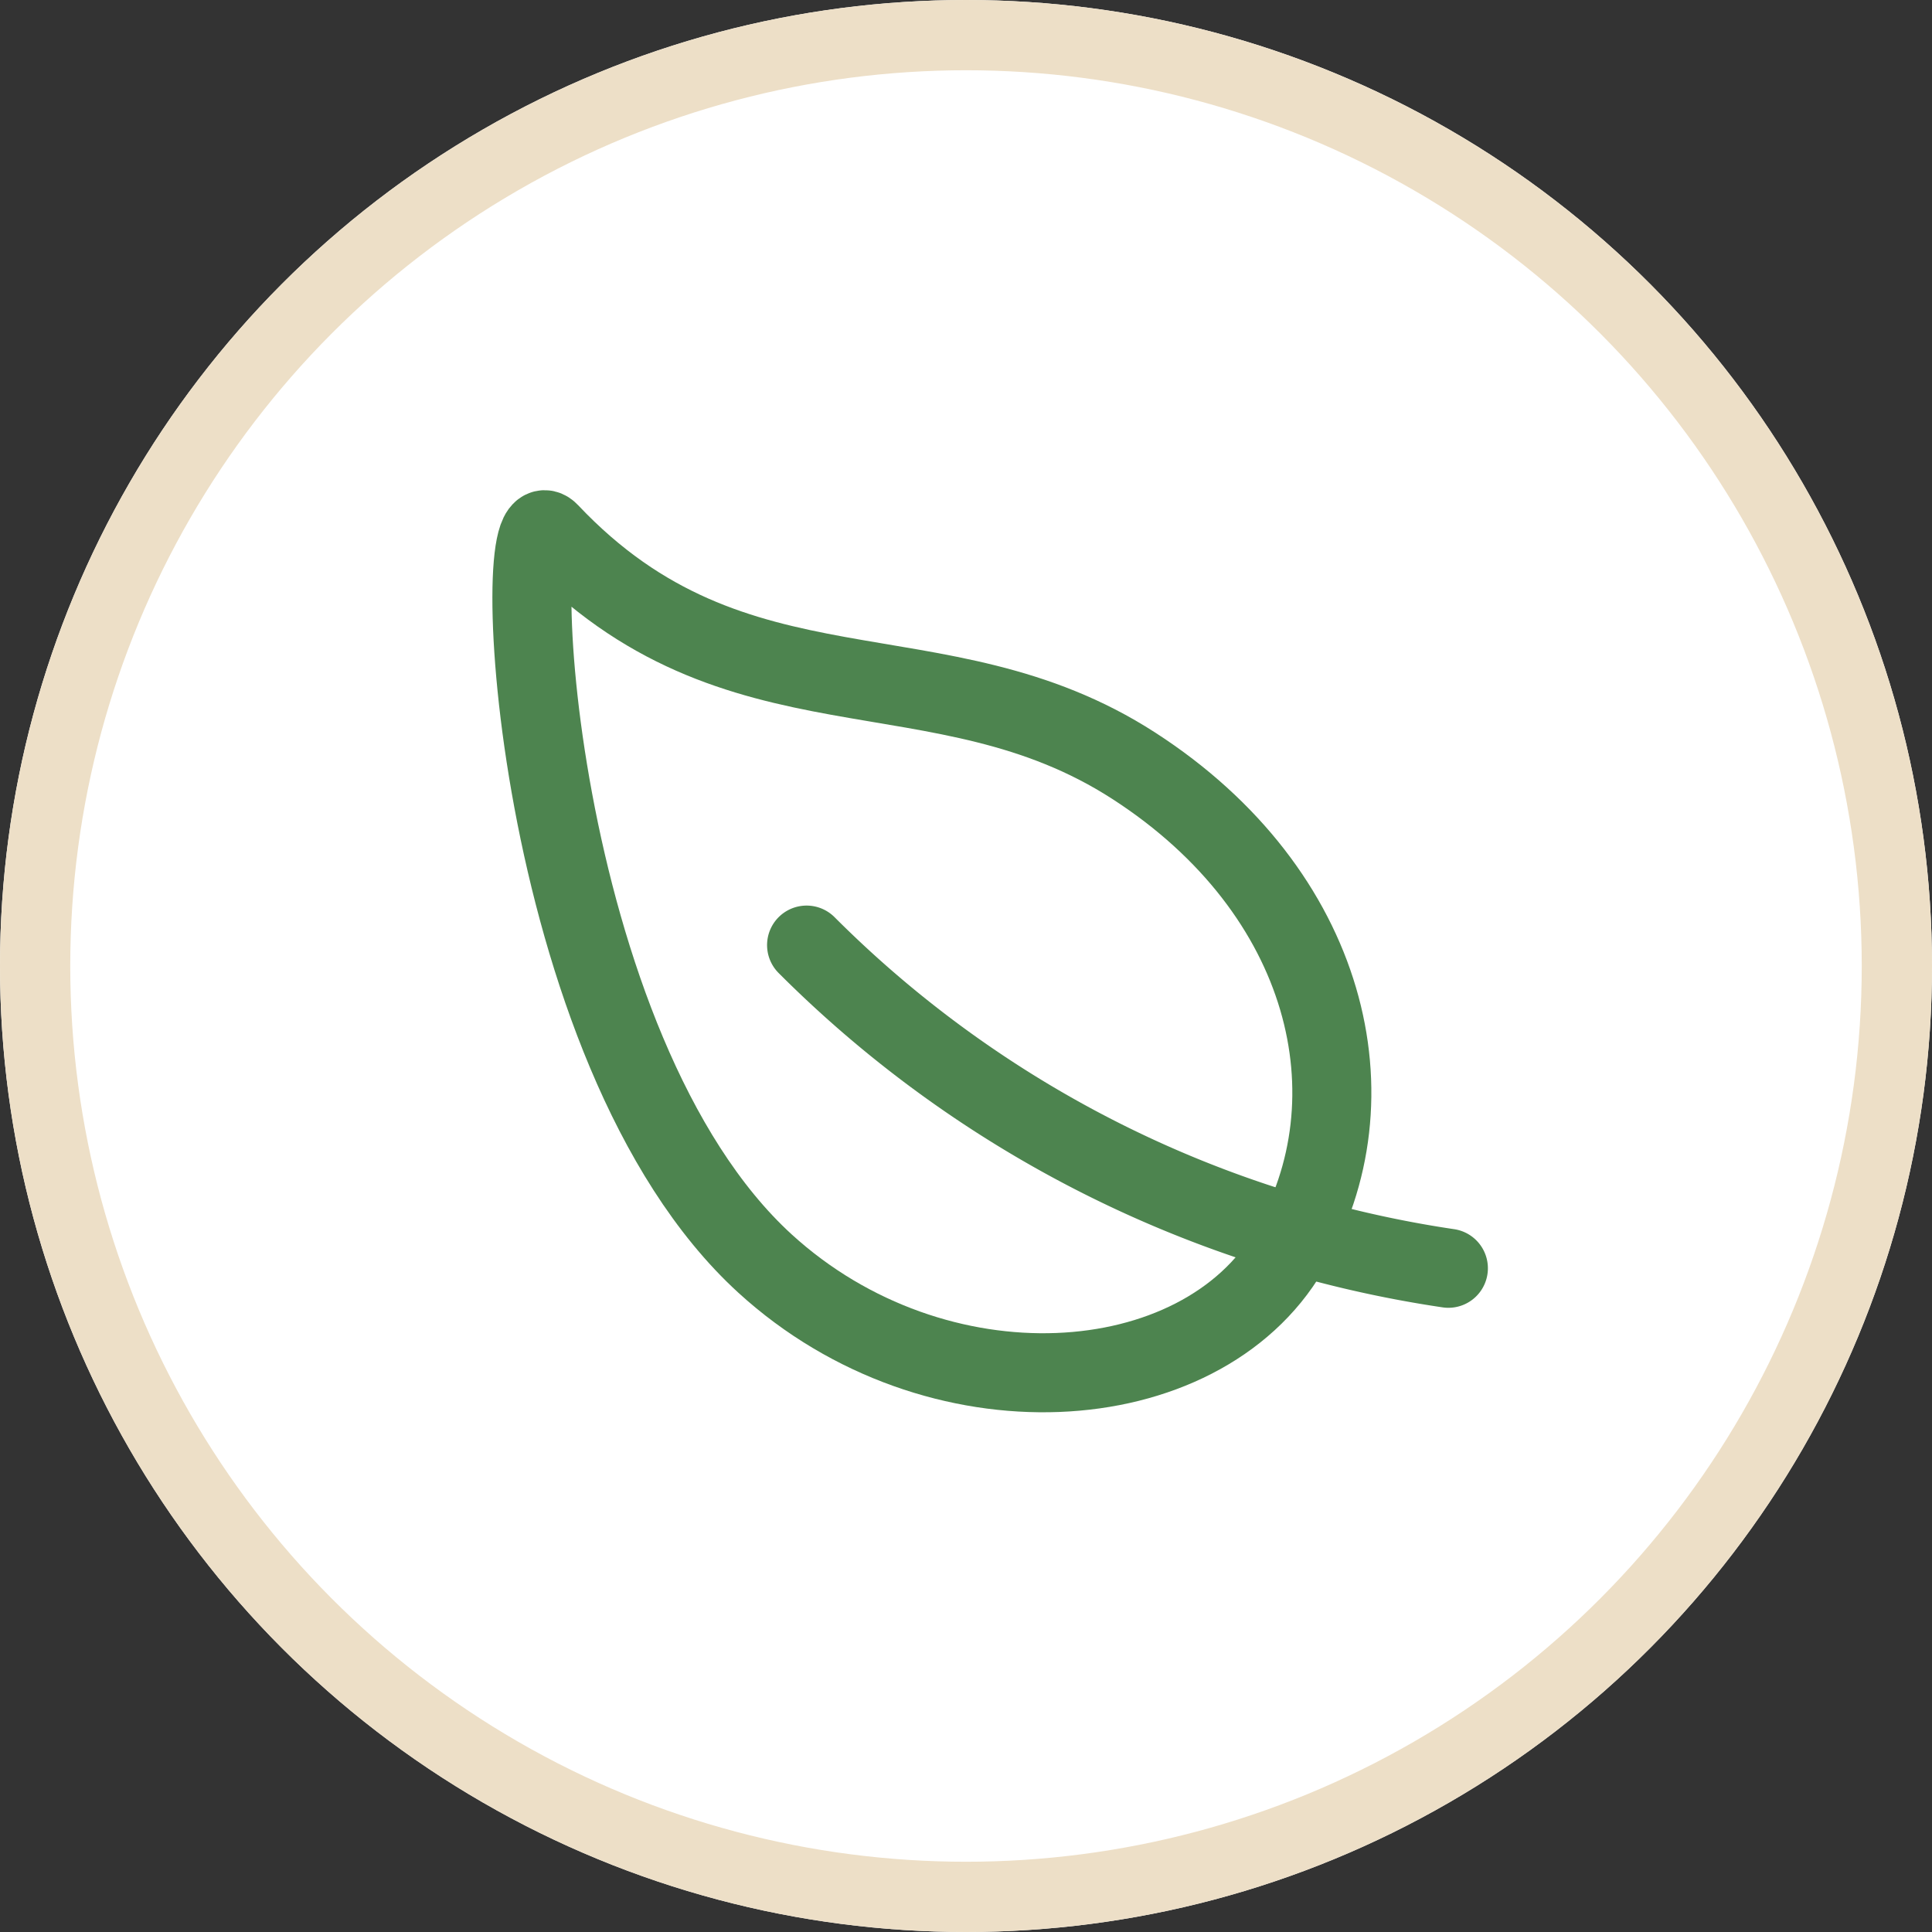
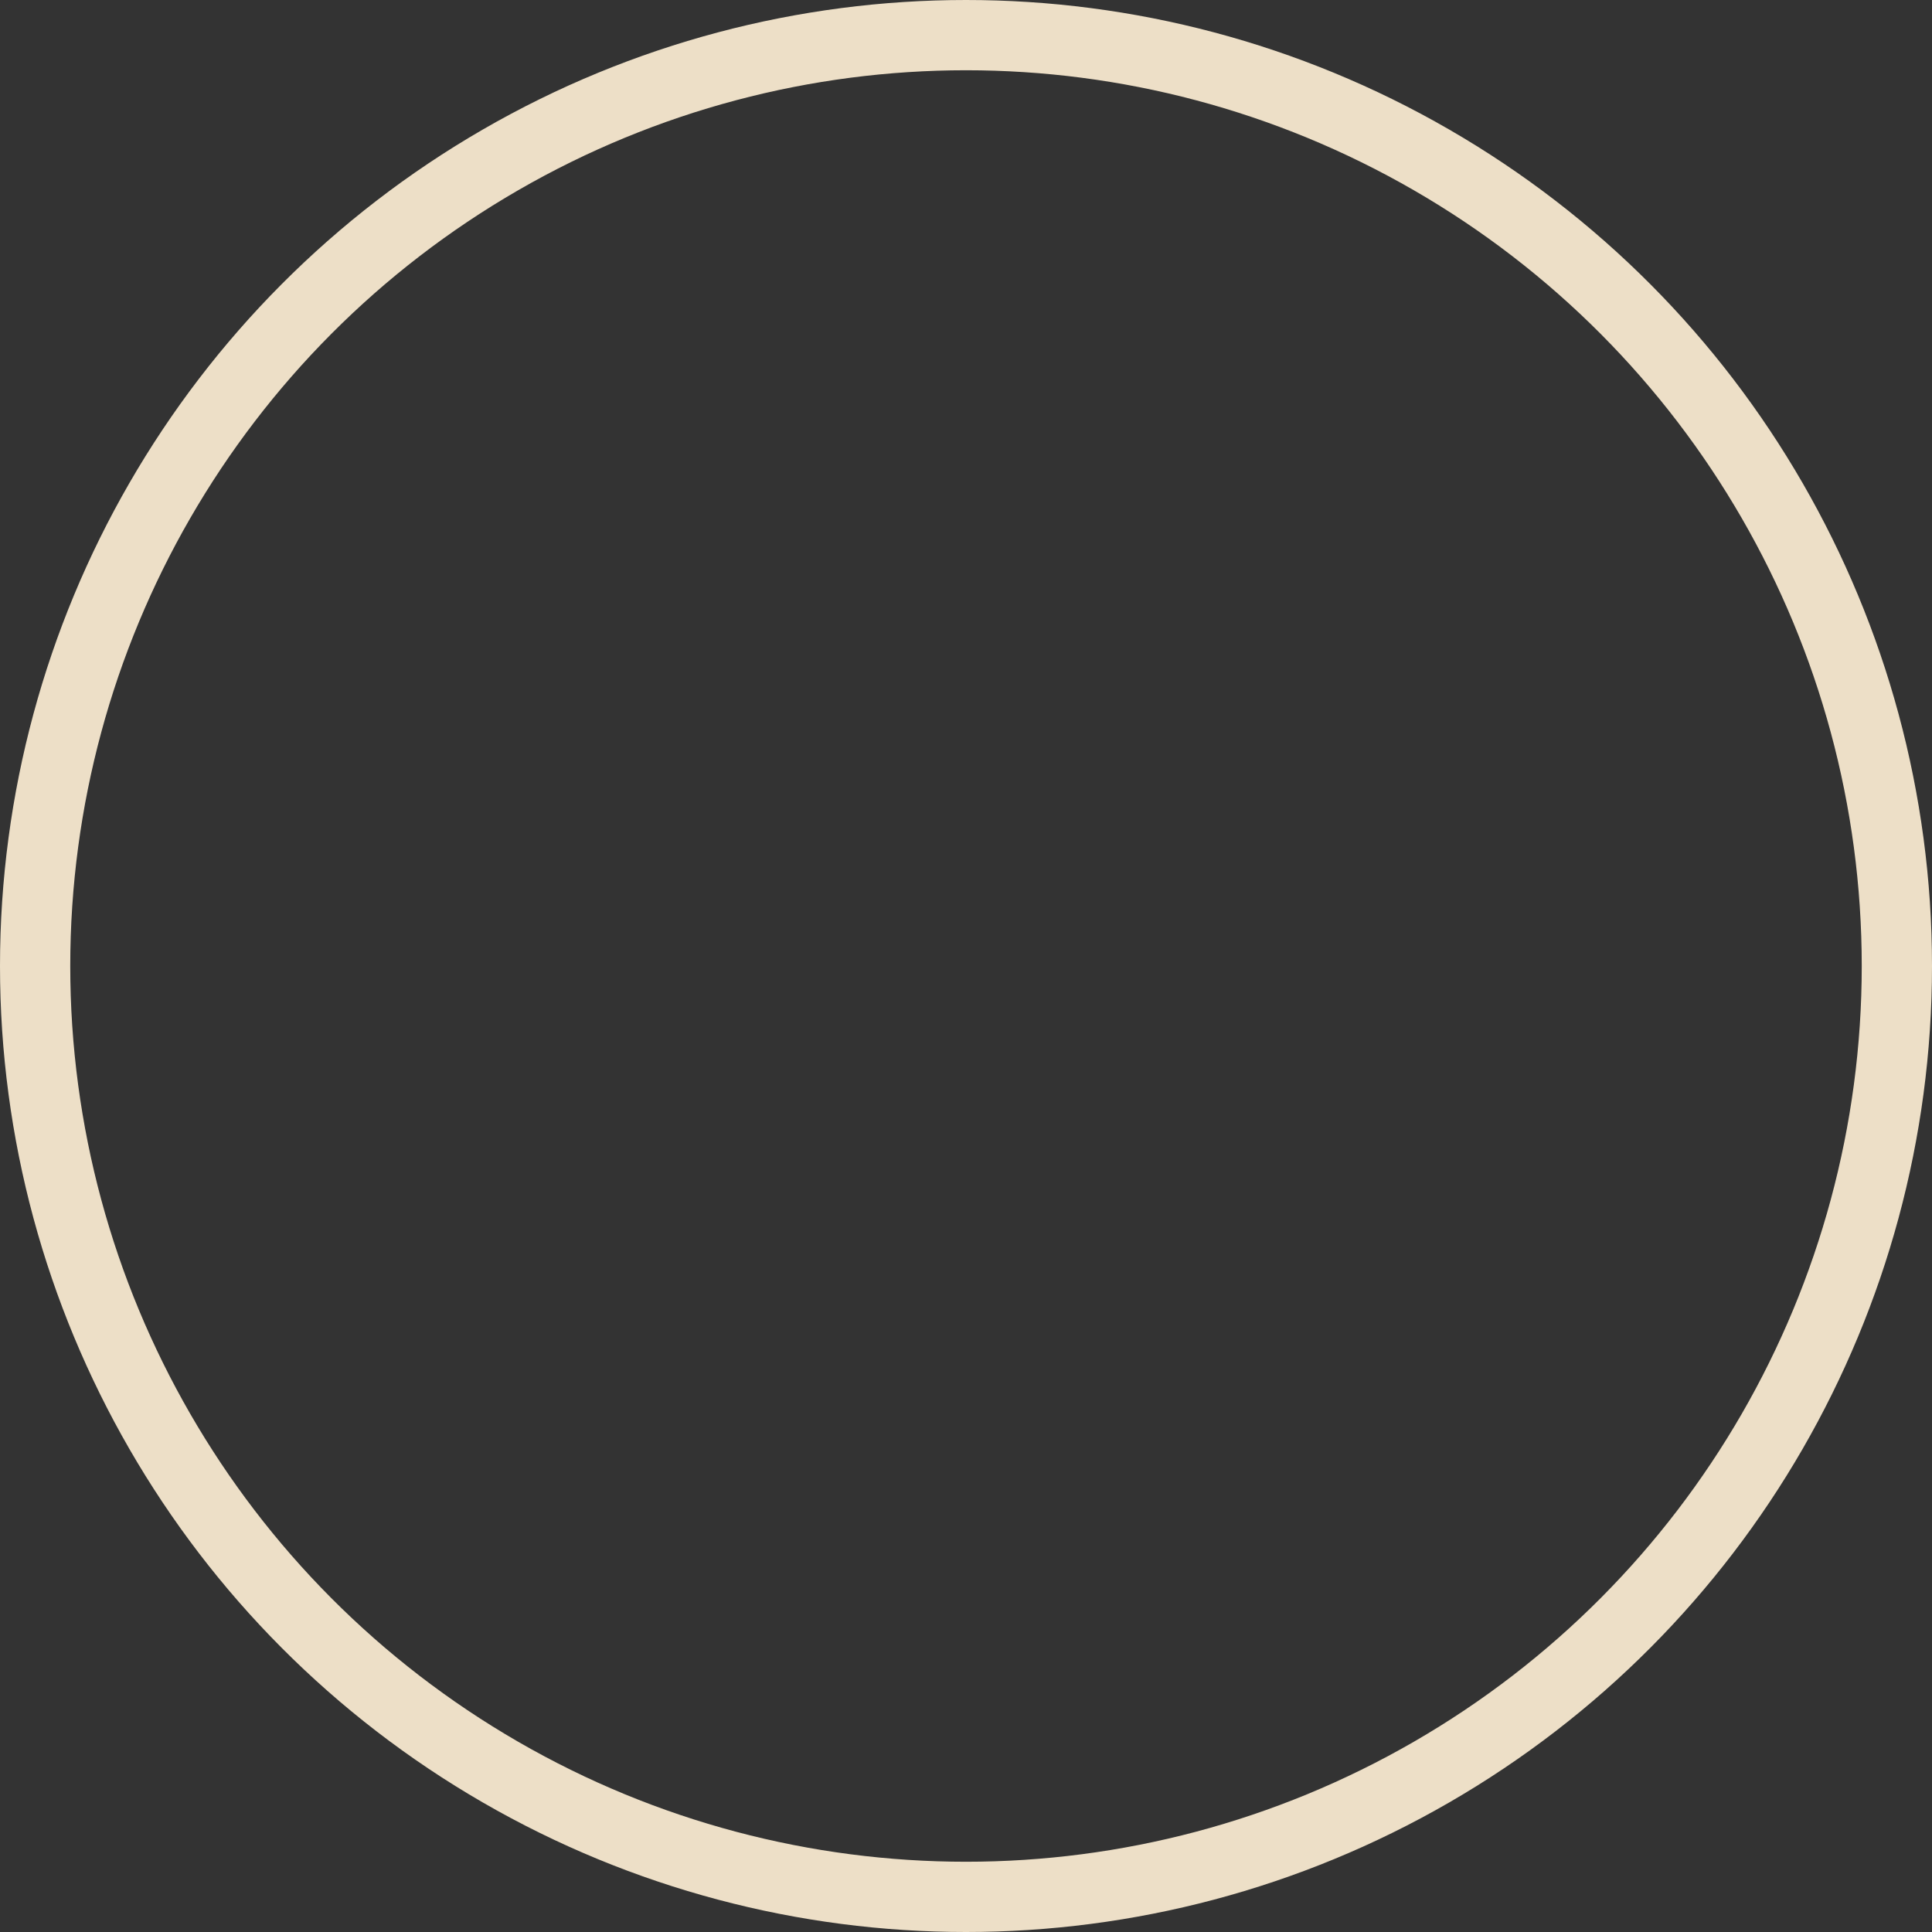
<svg xmlns="http://www.w3.org/2000/svg" width="55" height="55" viewBox="0 0 55 55">
  <rect x="0" y="0" width="55" height="55" fill="#333333" stroke="none" />
  <g id="Group_125" data-name="Group 125" transform="translate(-806 -1780)">
    <g id="Group_93" data-name="Group 93" transform="translate(0 112)">
      <g id="Ellipse_18" data-name="Ellipse 18" transform="translate(806 1668)" fill="#fff" stroke="#eddfc7" stroke-width="2">
-         <circle cx="27.5" cy="27.5" r="27.5" stroke="none" />
        <circle cx="27.5" cy="27.5" r="26.5" fill="none" />
      </g>
      <g id="Icon_ion-leaf-outline" data-name="Icon ion-leaf-outline" transform="translate(821.143 1683.08)">
-         <path id="Path_127" data-name="Path 127" d="M20.512,11.221C14.95,7.628,9.194,10.207,3.876,4.576c-1.239-1.314-.519,14.735,6.138,20.816,4.867,4.442,12.382,3.947,14.916-.37S26.073,14.813,20.512,11.221Z" transform="translate(-3.377 -4.5)" fill="none" stroke="#4d844f" stroke-linecap="round" stroke-linejoin="round" stroke-width="2.25" />
-         <path id="Path_128" data-name="Path 128" d="M12.164,17.789a32.57,32.57,0,0,0,18.27,9.2" transform="translate(-4.345 -5.964)" fill="none" stroke="#4d844f" stroke-linecap="round" stroke-linejoin="round" stroke-width="2.25" />
-       </g>
+         </g>
    </g>
  </g>
</svg>